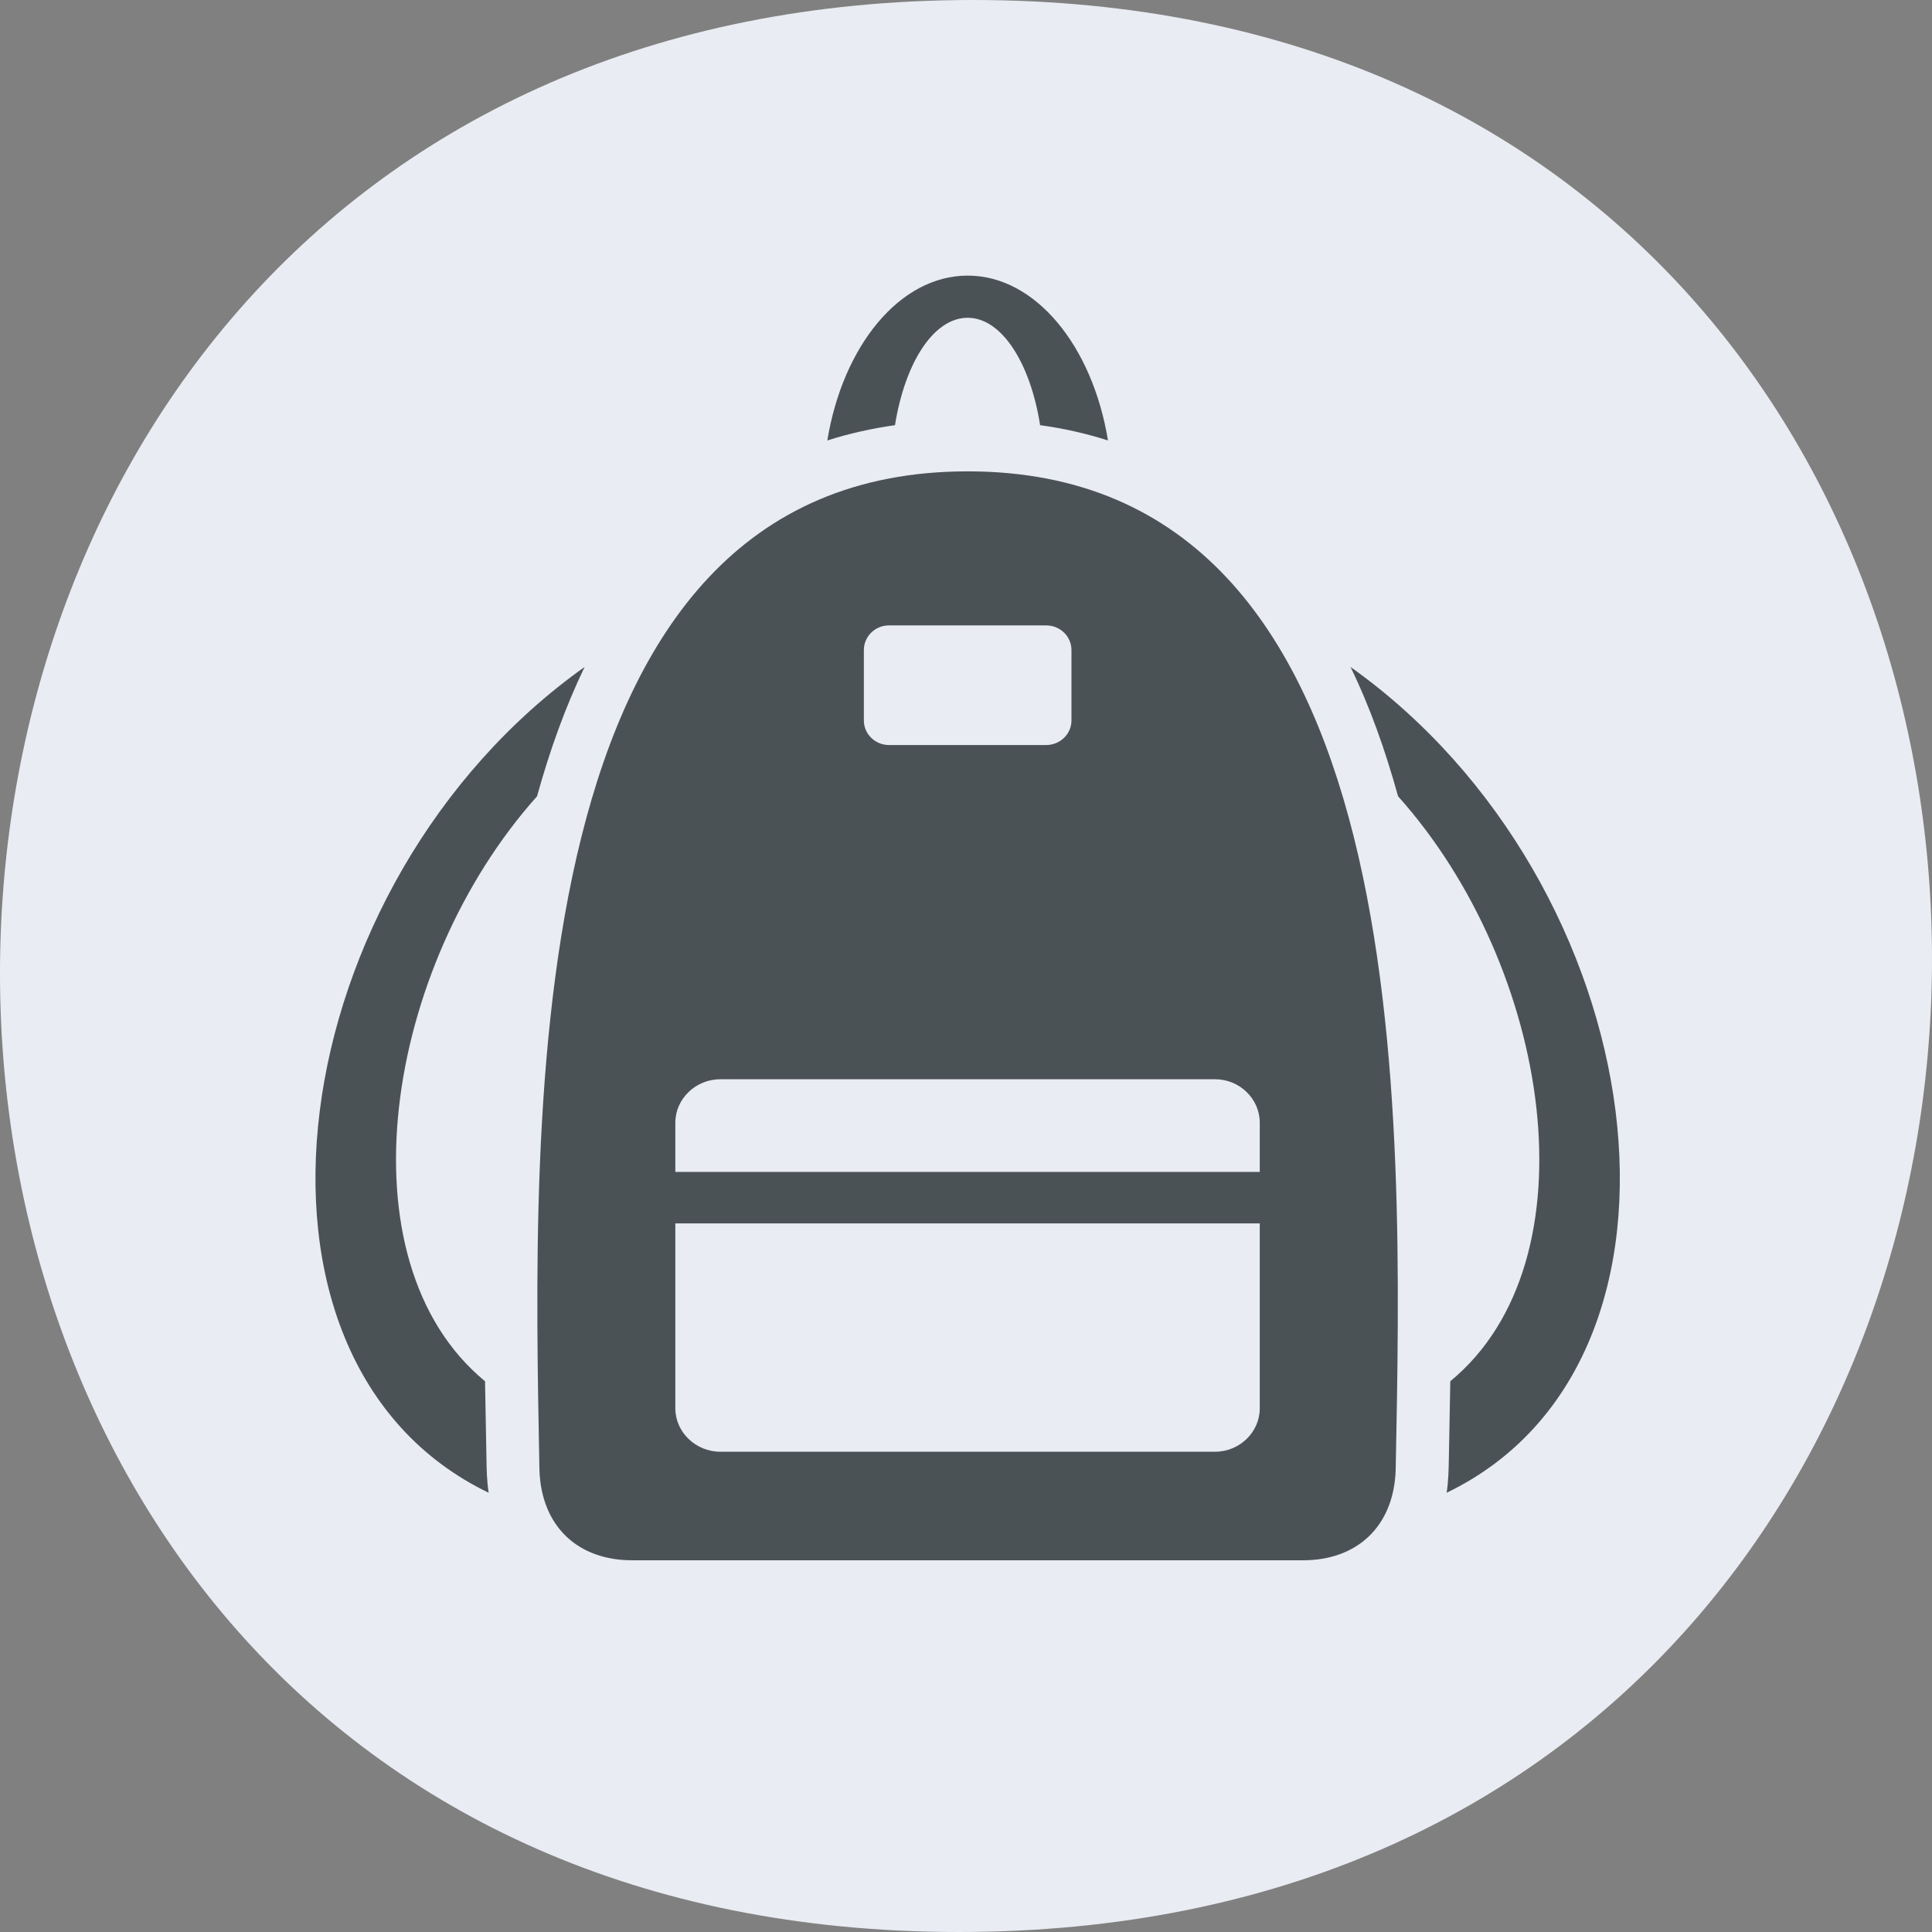
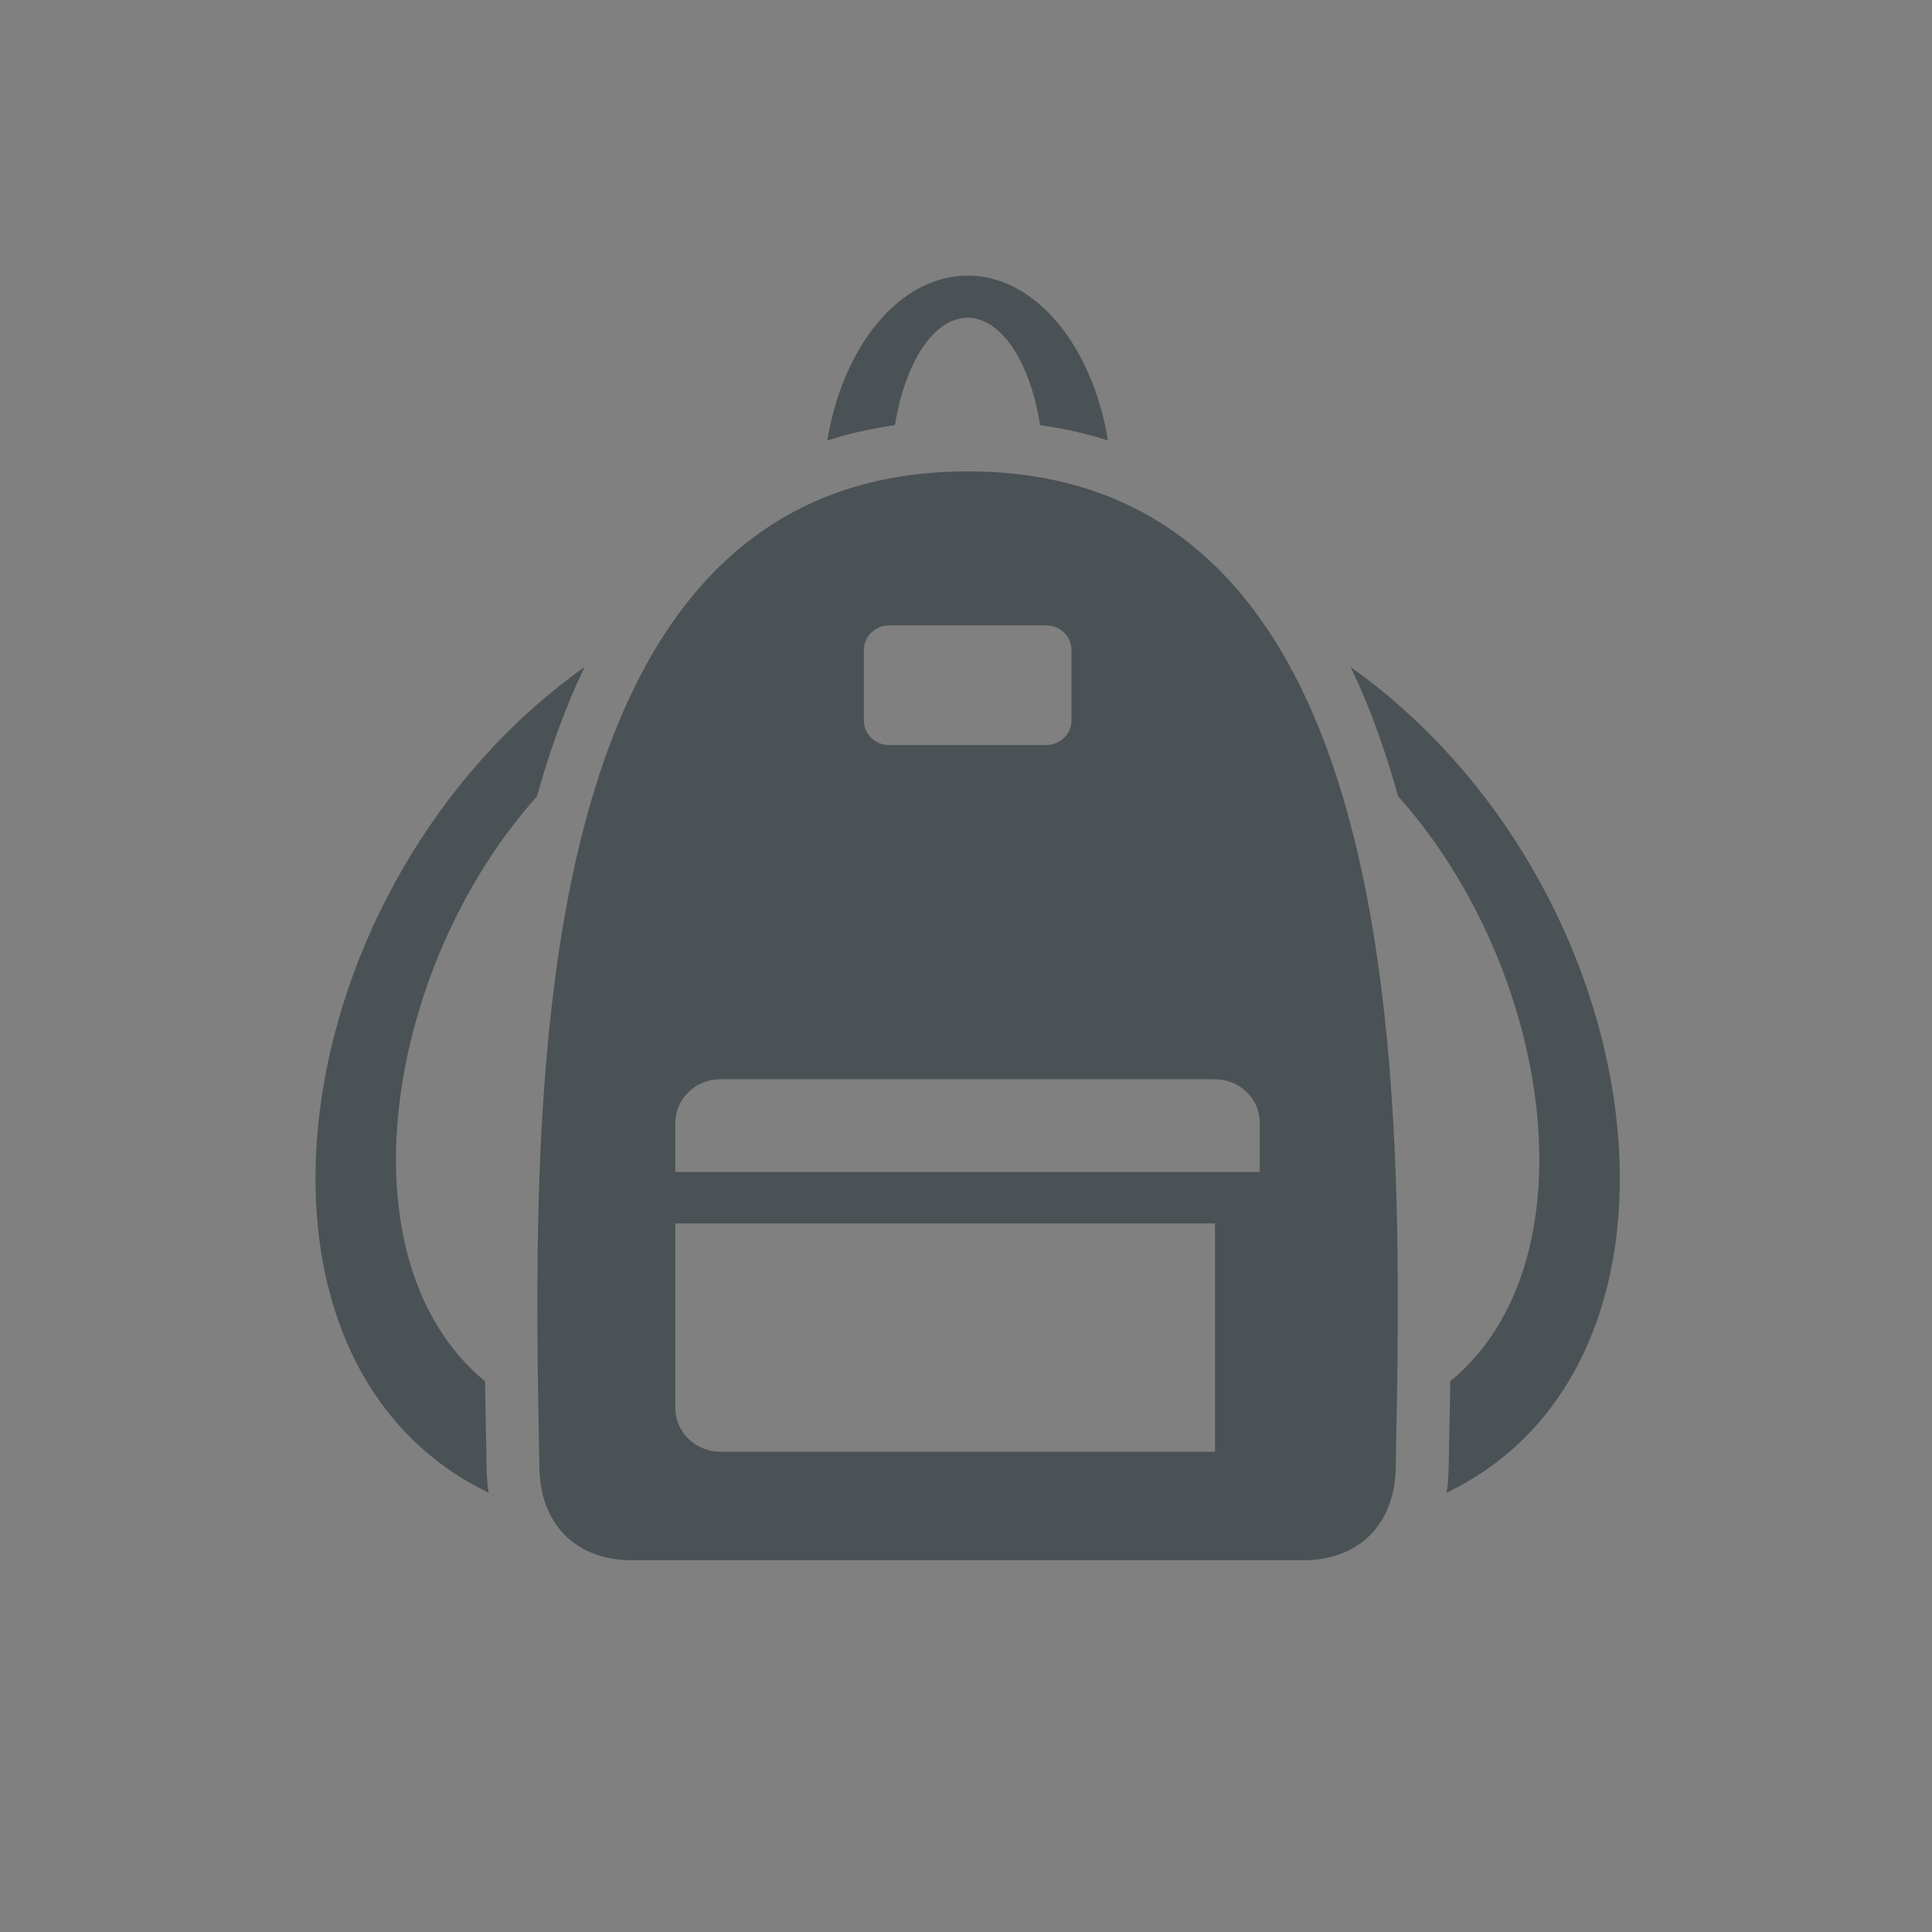
<svg xmlns="http://www.w3.org/2000/svg" width="75" height="75" viewBox="0 0 75 75" fill="none">
  <rect x="0" y="0" width="75" height="75" fill="#808080" stroke="none" />
-   <path d="M37.219 75C87.277 75 87.721 0 37.781 0C-12.277 0 -12.721 75 37.219 75Z" fill="#E9ECF2" />
-   <path fill-rule="evenodd" clip-rule="evenodd" d="M37.565 10.699C40.198 10.699 42.411 13.428 43.012 17.099C42.193 16.837 41.313 16.634 40.377 16.505C39.997 14.084 38.881 12.336 37.565 12.336C36.239 12.336 35.132 14.084 34.743 16.505C33.825 16.634 32.934 16.837 32.117 17.099C32.718 13.428 34.929 10.699 37.565 10.699ZM37.565 60.57H24.557C22.445 60.579 21.018 59.267 20.941 57.074C20.684 43.194 20.006 18.298 37.565 18.298C55.114 18.298 54.445 43.194 54.18 57.074C54.102 59.267 52.669 60.579 50.563 60.57H37.565ZM27.964 41.896C27.005 41.896 26.216 42.657 26.216 43.585V45.493H48.904V43.585C48.904 42.657 48.124 41.896 47.166 41.896H27.964ZM48.904 47.491H26.216V54.668C26.216 55.595 27.005 56.356 27.964 56.356H47.166C48.124 56.356 48.904 55.595 48.904 54.668V47.491ZM34.509 24.278C33.972 24.278 33.535 24.707 33.535 25.235V27.971C33.535 28.492 33.972 28.922 34.509 28.922H40.611C41.157 28.922 41.594 28.492 41.594 27.971V25.235C41.594 24.707 41.157 24.278 40.611 24.278H34.509ZM56.159 57.948C66.829 52.806 64.218 34.267 52.426 25.891C53.184 27.443 53.782 29.14 54.273 30.912C60.213 37.547 61.974 48.947 56.3 53.62C56.285 54.599 56.261 55.619 56.245 56.591C56.236 57.059 56.23 57.48 56.159 57.948ZM18.97 57.948C18.899 57.495 18.891 57.051 18.884 56.591C18.869 55.619 18.844 54.599 18.829 53.62C13.156 48.947 14.916 37.547 20.848 30.912C21.338 29.14 21.946 27.443 22.695 25.891C10.911 34.267 8.3 52.806 18.97 57.948Z" fill="#4B5256" />
+   <path fill-rule="evenodd" clip-rule="evenodd" d="M37.565 10.699C40.198 10.699 42.411 13.428 43.012 17.099C42.193 16.837 41.313 16.634 40.377 16.505C39.997 14.084 38.881 12.336 37.565 12.336C36.239 12.336 35.132 14.084 34.743 16.505C33.825 16.634 32.934 16.837 32.117 17.099C32.718 13.428 34.929 10.699 37.565 10.699ZM37.565 60.57H24.557C22.445 60.579 21.018 59.267 20.941 57.074C20.684 43.194 20.006 18.298 37.565 18.298C55.114 18.298 54.445 43.194 54.18 57.074C54.102 59.267 52.669 60.579 50.563 60.57H37.565ZM27.964 41.896C27.005 41.896 26.216 42.657 26.216 43.585V45.493H48.904V43.585C48.904 42.657 48.124 41.896 47.166 41.896H27.964ZM48.904 47.491H26.216V54.668C26.216 55.595 27.005 56.356 27.964 56.356H47.166V47.491ZM34.509 24.278C33.972 24.278 33.535 24.707 33.535 25.235V27.971C33.535 28.492 33.972 28.922 34.509 28.922H40.611C41.157 28.922 41.594 28.492 41.594 27.971V25.235C41.594 24.707 41.157 24.278 40.611 24.278H34.509ZM56.159 57.948C66.829 52.806 64.218 34.267 52.426 25.891C53.184 27.443 53.782 29.14 54.273 30.912C60.213 37.547 61.974 48.947 56.3 53.62C56.285 54.599 56.261 55.619 56.245 56.591C56.236 57.059 56.23 57.48 56.159 57.948ZM18.97 57.948C18.899 57.495 18.891 57.051 18.884 56.591C18.869 55.619 18.844 54.599 18.829 53.62C13.156 48.947 14.916 37.547 20.848 30.912C21.338 29.14 21.946 27.443 22.695 25.891C10.911 34.267 8.3 52.806 18.97 57.948Z" fill="#4B5256" />
</svg>